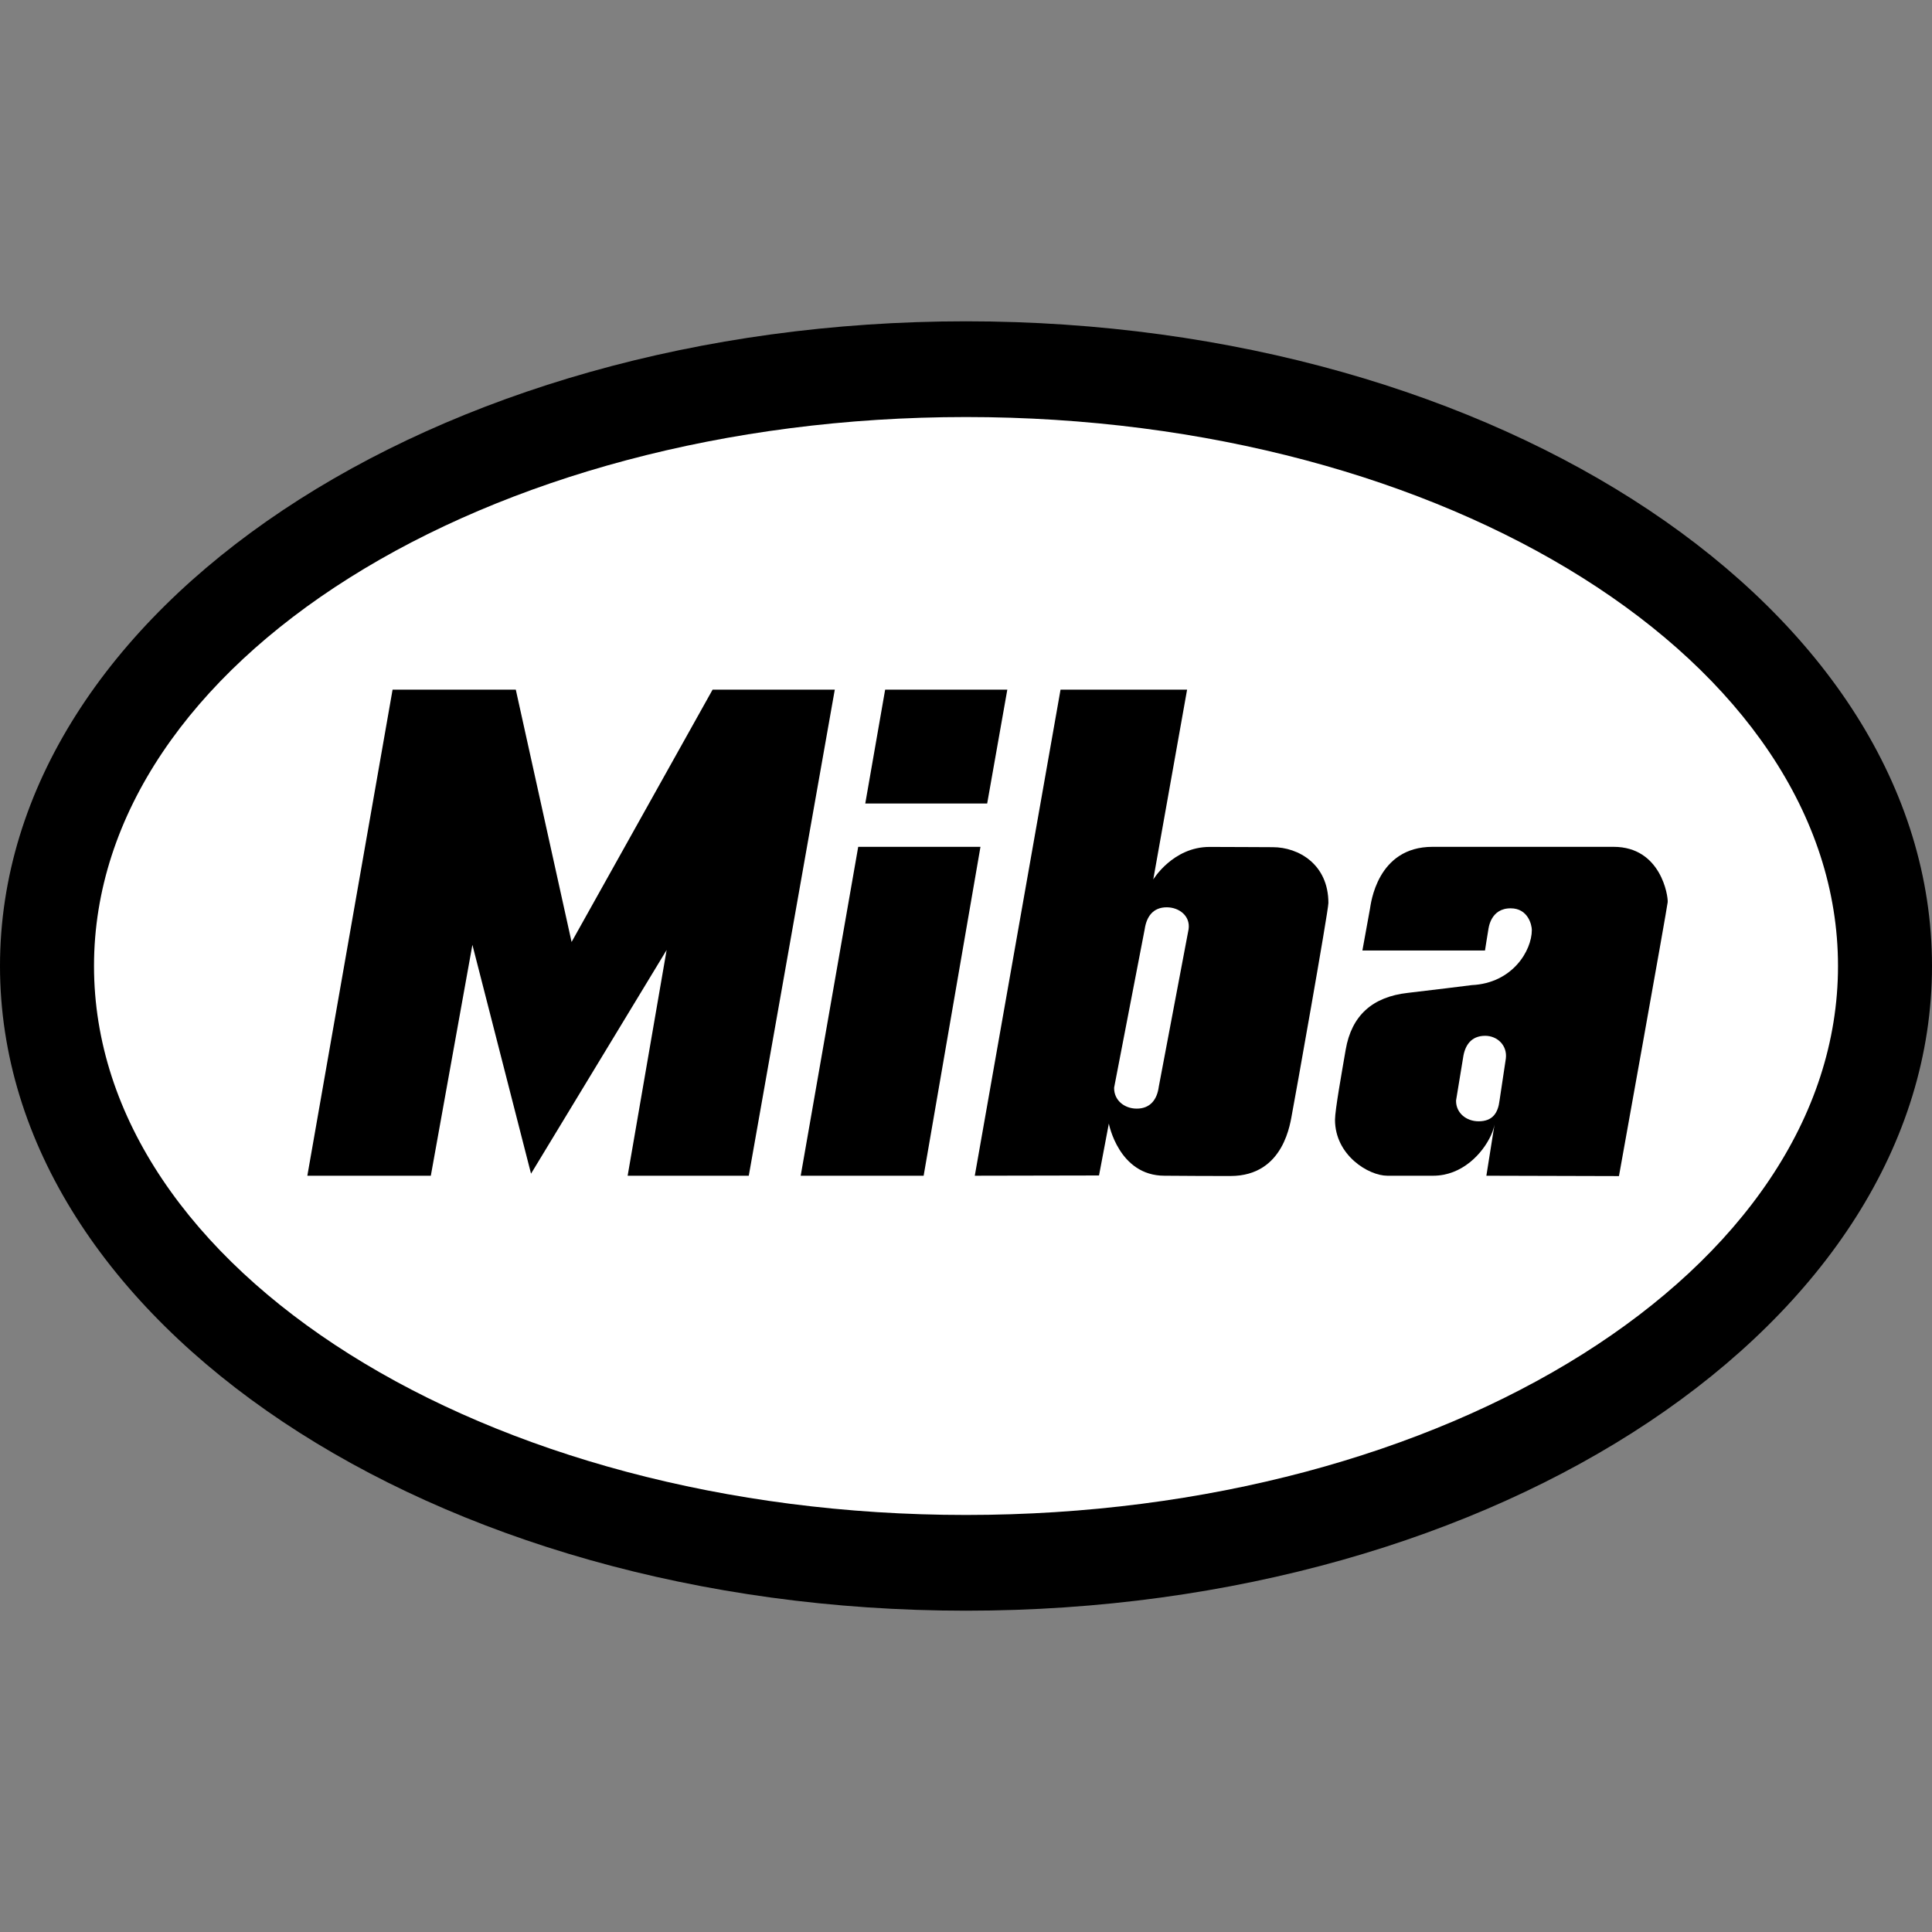
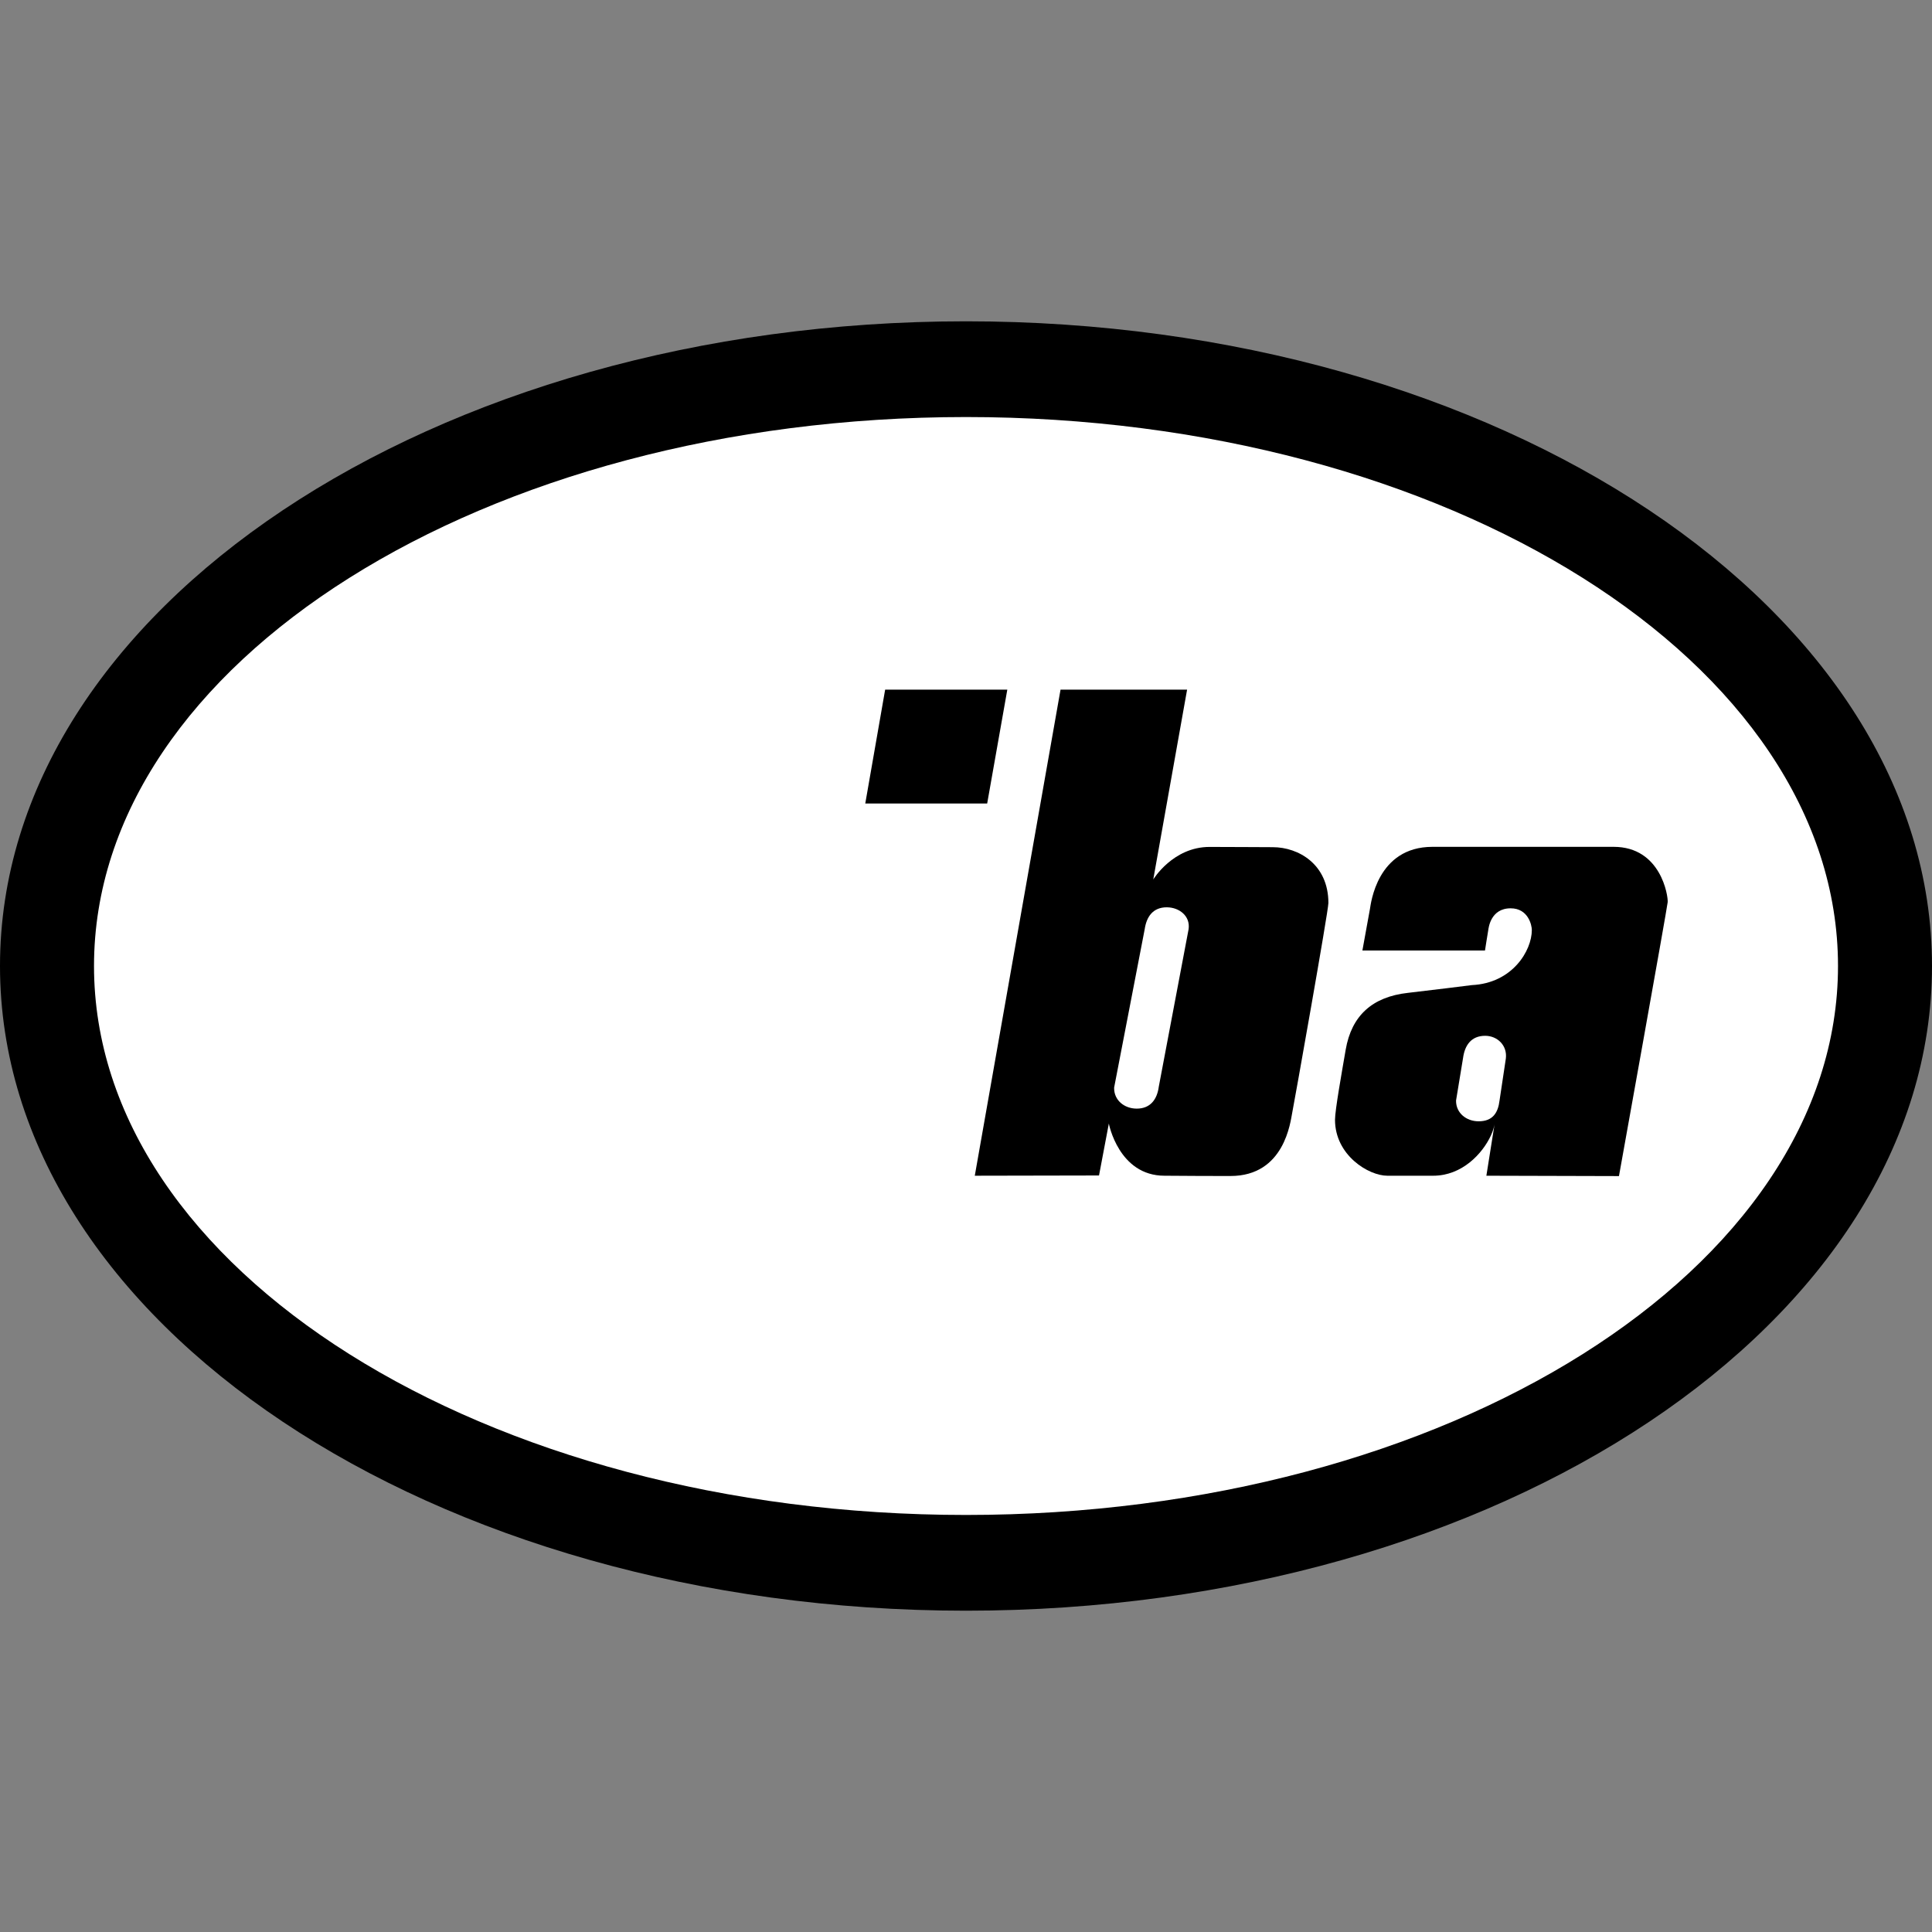
<svg xmlns="http://www.w3.org/2000/svg" clip-rule="evenodd" fill-rule="evenodd" stroke-linejoin="round" stroke-miterlimit="2" viewBox="0 0 150 150">
  <rect x="0" y="0" width="150" height="150" fill="#808080" stroke="none" />
  <g fill-rule="nonzero">
    <path d="m75 125.054c41.421 0 75-22.41 75-50.054s-33.579-50.054-75-50.054-75 22.41-75 50.054 33.579 50.054 75 50.054" />
    <path d="m75 117.621c37.39 0 67.702-19.082 67.702-42.621s-30.312-42.621-67.702-42.621c-37.389 0-67.701 19.082-67.701 42.621s30.312 42.621 67.701 42.621" fill="#fff" />
-     <path d="m23.862 91.283 6.618-37.741h9.566l4.332 19.593 10.949-19.593h9.486l-6.678 37.741h-9.405l3.027-17.526-10.528 17.367-4.552-17.768-3.228 17.927z" />
-     <path d="m62.166 91.283 4.465-25.535h9.492l-4.412 25.535z" />
    <path d="m67.179 62.386h9.465l1.564-8.844h-9.485z" />
-     <path d="m89.968 84.371s.002-.014 0 0" />
    <path d="m98.824 65.775c-1.985 0-2.065-.02-4.913-.02s-4.372 2.527-4.372 2.527l2.627-14.74h-9.826l-6.658 37.741 9.645-.019.763-4.031s.762 4.05 4.321 4.05c1.785 0 .913.021 5.125.021 4.21 0 4.652-4.231 4.792-4.913.14-.683 2.808-15.662 2.808-16.284 0-3.008-2.327-4.332-4.312-4.332zm-6.54 6.359c-.004.03-2.314 12.208-2.316 12.237-.125.958-.633 1.712-1.731 1.702-.948-.008-1.744-.651-1.736-1.599.001-.015.001-.029.002-.044.002-.031 2.367-12.256 2.371-12.286.139-.951.627-1.71 1.73-1.701.948.009 1.82.669 1.68 1.691" />
-     <path d="m116.424 85.289v-.003z" />
    <path d="m125.282 65.748h-14.065c-4.318 0-4.786 4.453-4.853 4.813-.066.361-.588 3.236-.588 3.236h9.519s.2-1.297.254-1.591c.027-.147.173-1.685 1.738-1.685 1.363 0 1.644 1.31 1.644 1.685 0 1.591-1.498 4.131-4.666 4.278 0 0-3.46.435-4.96.602-2.753.307-4.371 1.764-4.826 4.413-.299 1.742-.829 4.692-.829 5.439 0 2.756 2.607 4.345 4.064 4.345h3.556c2.246 0 3.824-1.711 4.479-3.114.195-.417.266-.754.287-.874l-.634 3.988 10.294.028s3.743-20.803 3.783-21.271c.041-.468-.521-4.292-4.197-4.292zm-8.37 16.446c-.003.031-.487 3.218-.488 3.247-.116.958-.527 1.616-1.626 1.616-.948 0-1.75-.637-1.75-1.585 0-.014.002-.029.002-.044.002-.029.538-3.264.542-3.294.131-.953.613-1.715 1.716-1.715.948 0 1.735.752 1.604 1.775" />
  </g>
</svg>